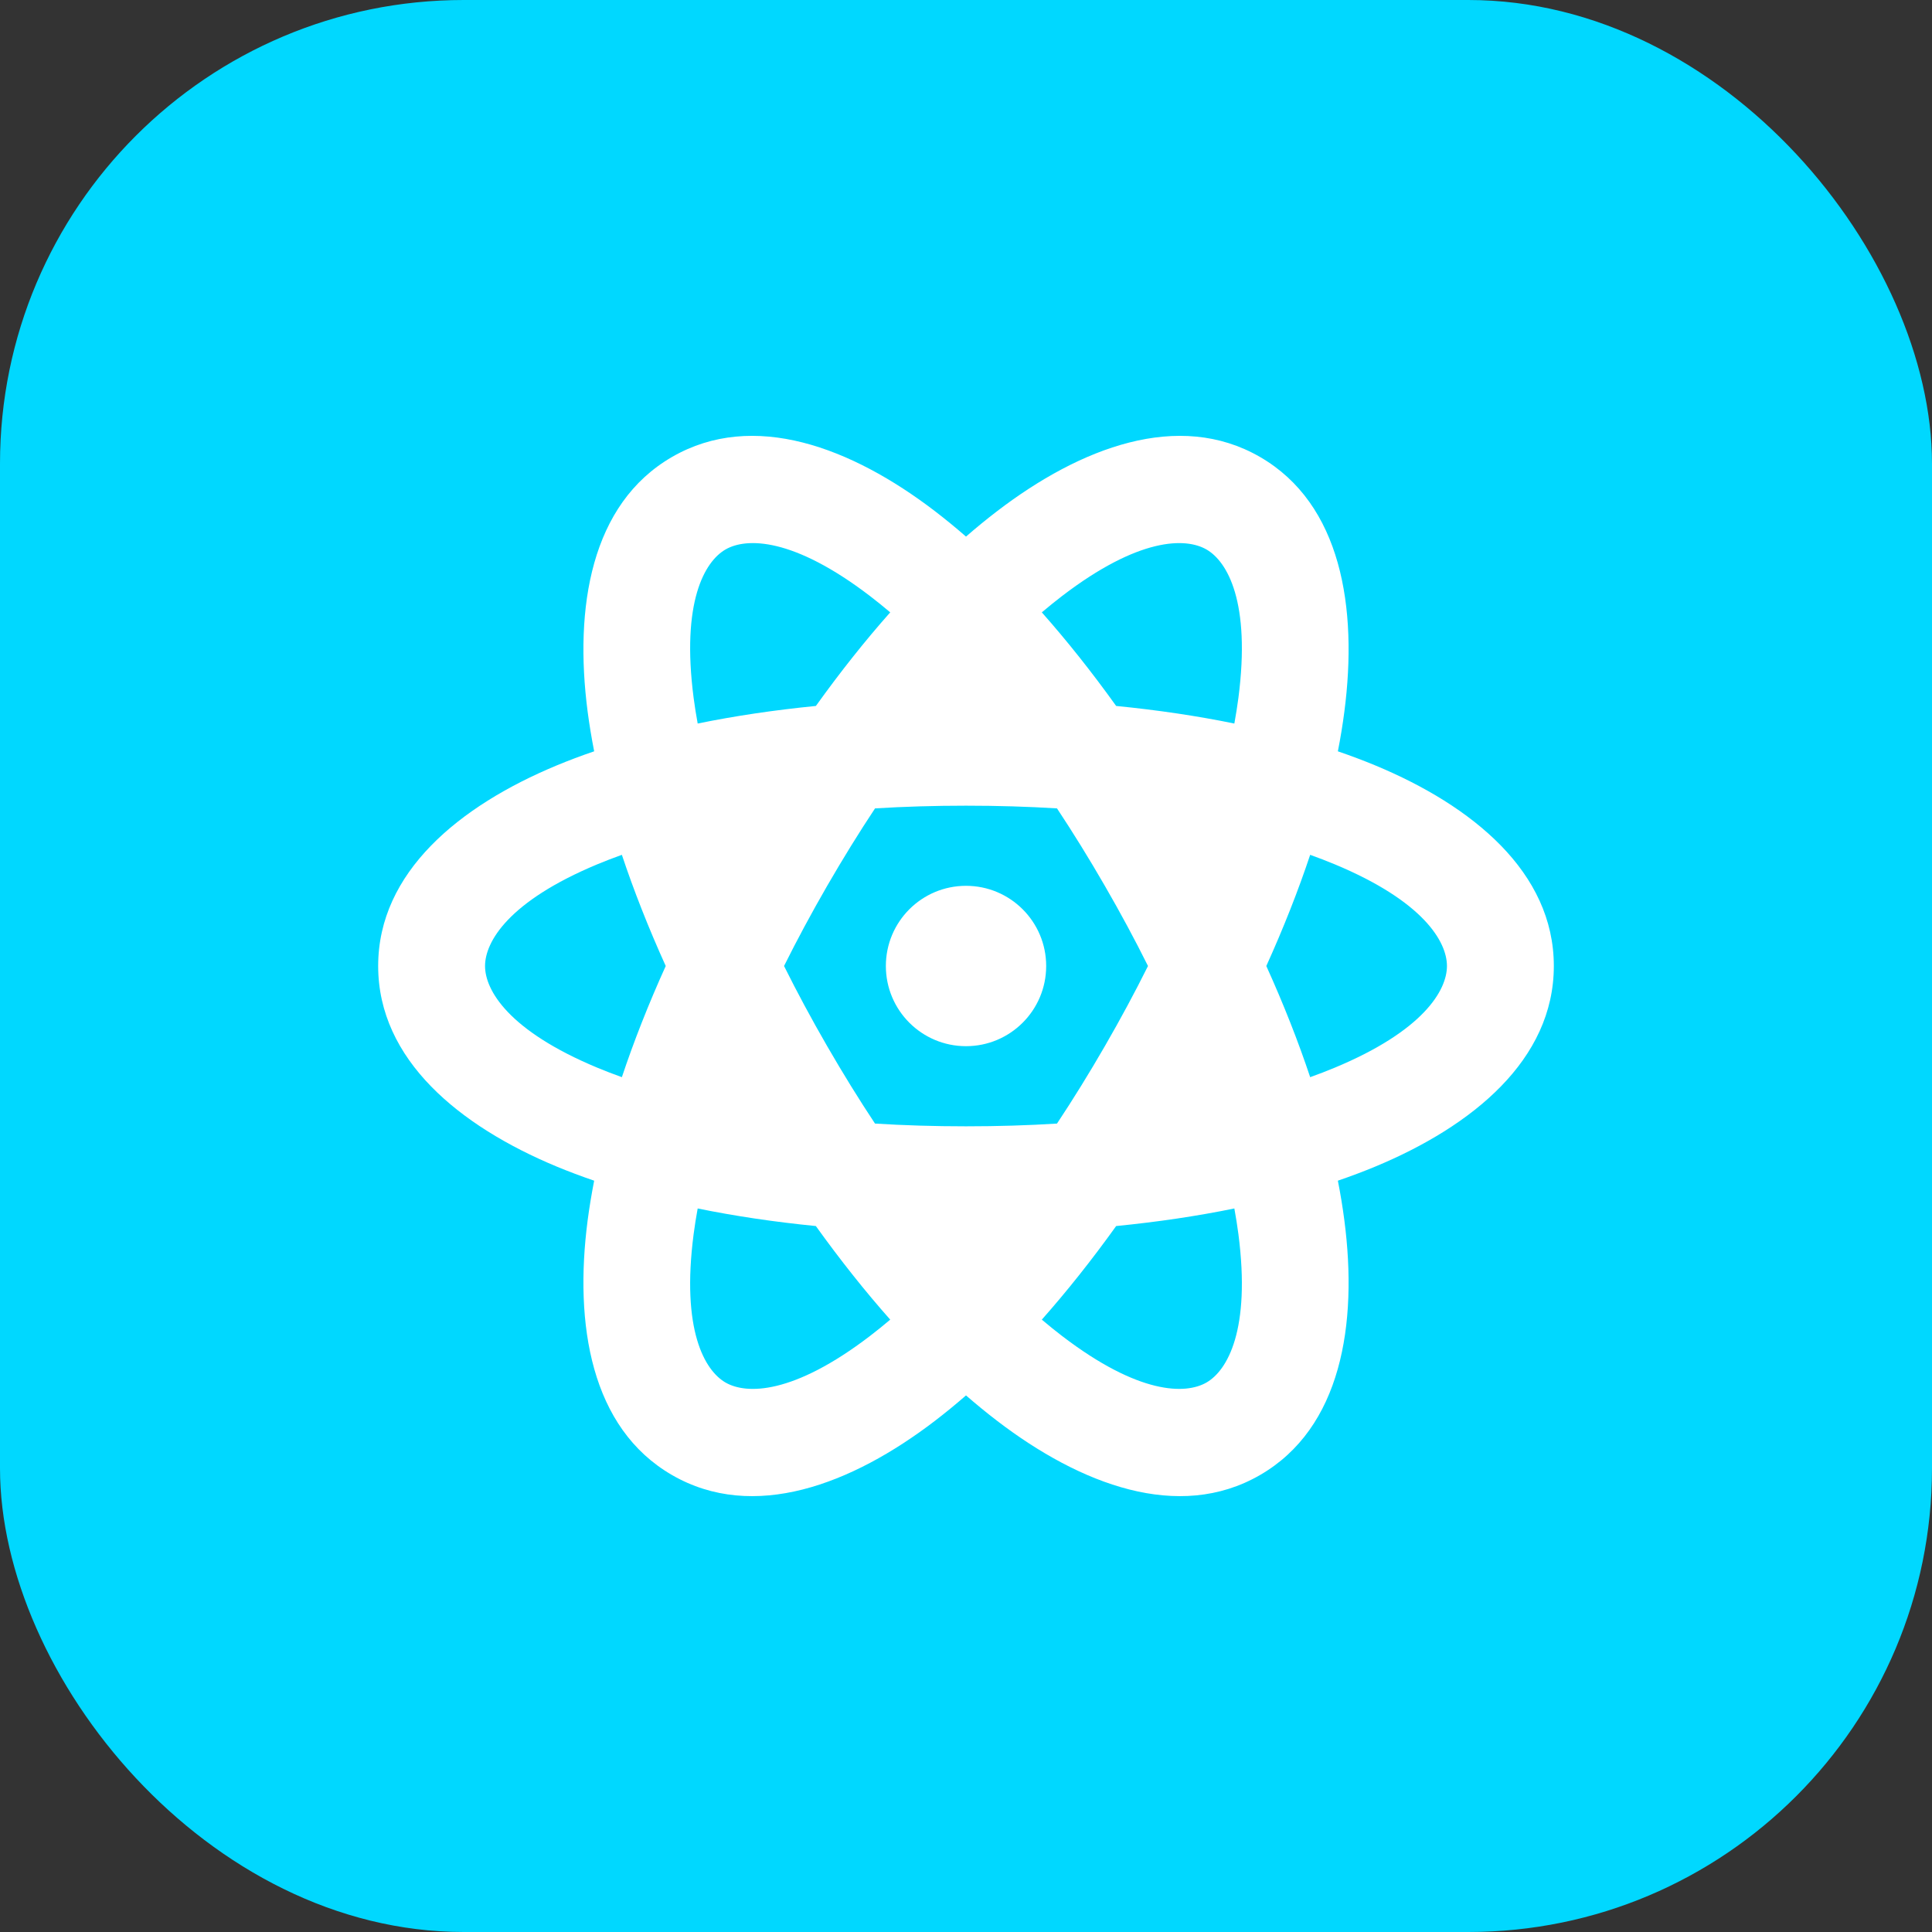
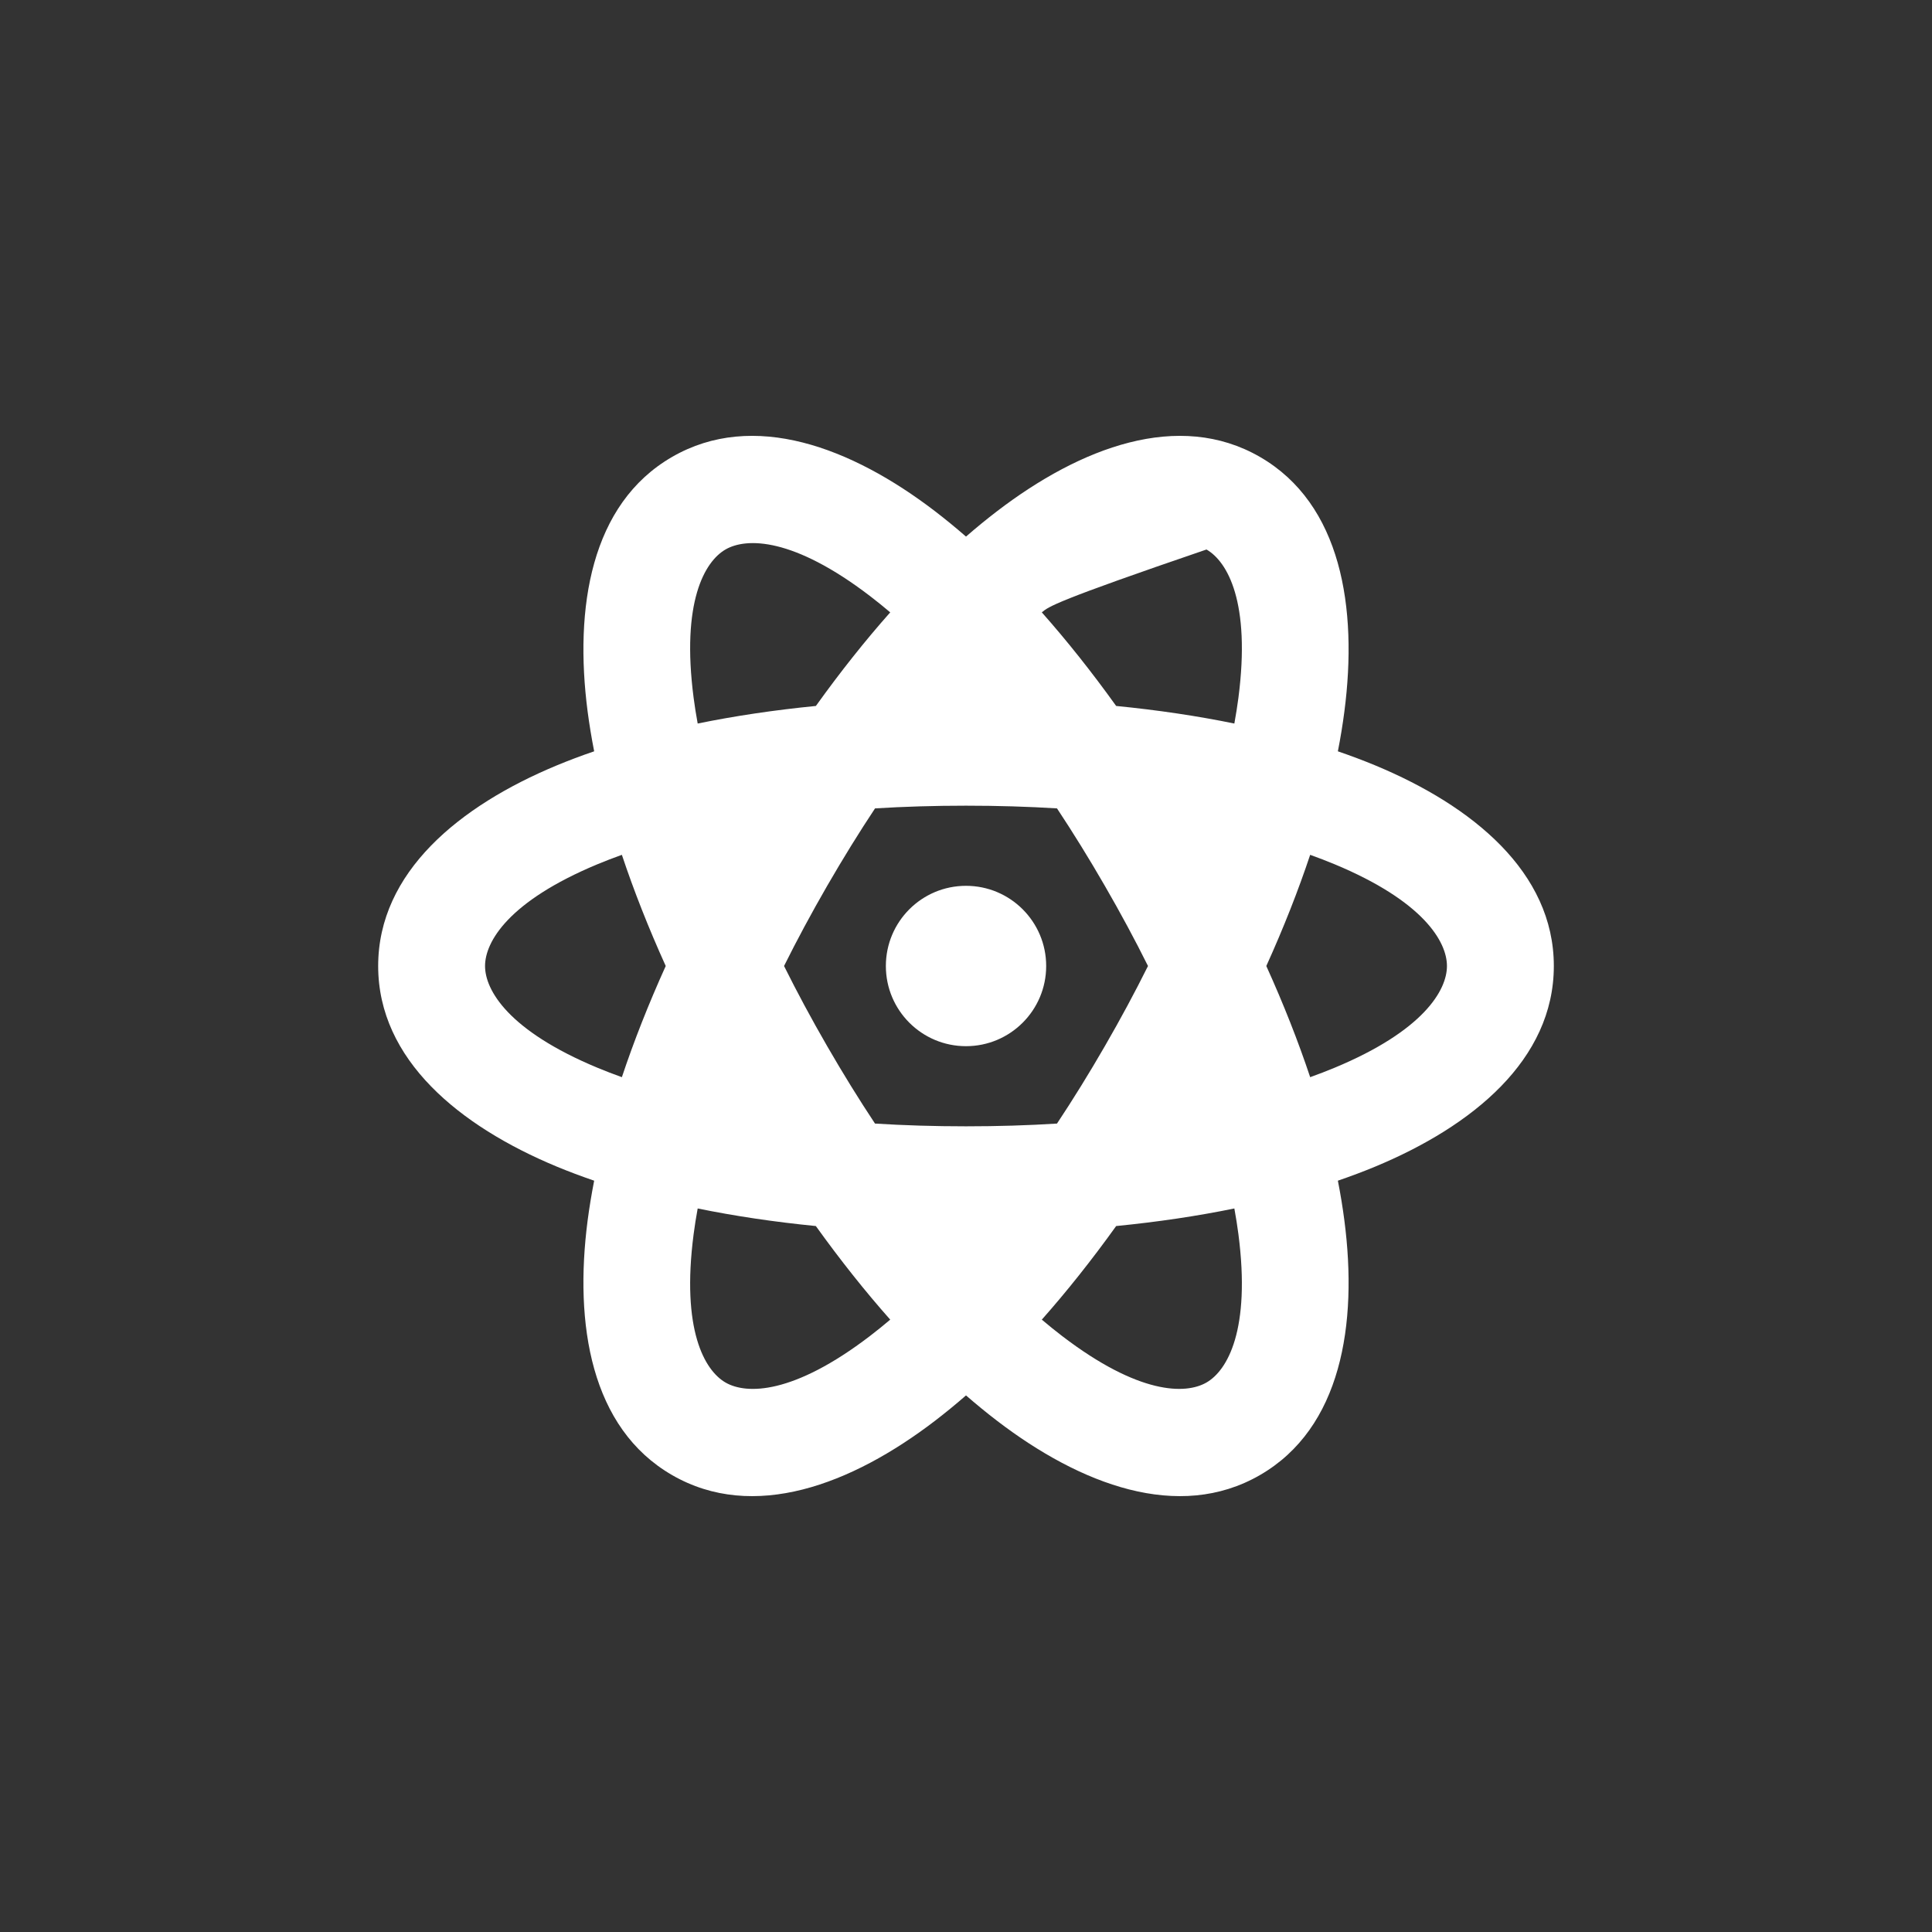
<svg xmlns="http://www.w3.org/2000/svg" width="50" height="50" viewBox="0 0 50 50" fill="none">
  <rect x="0" y="0" width="50" height="50" fill="#333333" stroke="none" />
-   <rect width="50" height="50" rx="12" fill="#00D8FF" />
-   <path d="M25.805 13.229C27.961 11.579 30.502 10.61 32.607 11.825C34.712 13.04 35.143 15.726 34.792 18.417C34.749 18.75 34.693 19.093 34.624 19.444C34.962 19.56 35.287 19.682 35.597 19.811C38.103 20.853 40.213 22.57 40.213 25C40.213 27.43 38.103 29.146 35.597 30.189C35.287 30.318 34.962 30.44 34.624 30.556C34.693 30.907 34.749 31.25 34.792 31.583C35.143 34.274 34.712 36.96 32.607 38.175C30.502 39.39 27.961 38.421 25.805 36.771C25.538 36.567 25.27 36.347 25 36.113C24.731 36.348 24.462 36.567 24.195 36.772C22.04 38.421 19.498 39.39 17.394 38.175C15.289 36.96 14.858 34.274 15.208 31.583C15.252 31.25 15.308 30.907 15.377 30.556C15.038 30.44 14.714 30.318 14.403 30.189C11.897 29.146 9.787 27.43 9.787 25C9.787 22.57 11.897 20.853 14.403 19.811C14.714 19.682 15.038 19.559 15.377 19.444C15.308 19.093 15.252 18.75 15.208 18.417C14.858 15.726 15.289 13.04 17.394 11.825C19.498 10.61 22.04 11.579 24.195 13.228C24.462 13.433 24.731 13.652 25 13.887C25.27 13.652 25.538 13.433 25.805 13.229ZM18.056 31.275C18.014 31.503 17.979 31.725 17.951 31.94C17.628 34.419 18.235 35.467 18.777 35.78C19.318 36.092 20.529 36.094 22.515 34.575C22.687 34.443 22.862 34.302 23.039 34.152C22.393 33.424 21.75 32.615 21.114 31.73C20.031 31.623 19.009 31.47 18.056 31.275ZM31.945 31.275C30.992 31.47 29.97 31.623 28.886 31.73C28.251 32.615 27.607 33.424 26.962 34.152C27.139 34.302 27.314 34.443 27.486 34.575C29.471 36.094 30.683 36.092 31.224 35.779C31.765 35.467 32.372 34.419 32.05 31.94C32.021 31.724 31.987 31.503 31.945 31.275ZM25 20.851C24.182 20.851 23.396 20.875 22.646 20.921C22.23 21.548 21.817 22.217 21.407 22.926C20.998 23.635 20.626 24.327 20.291 25C20.626 25.673 20.998 26.366 21.407 27.074C21.817 27.784 22.23 28.452 22.645 29.078C23.396 29.125 24.182 29.149 25 29.149C25.819 29.149 26.605 29.125 27.355 29.078C27.77 28.452 28.184 27.784 28.593 27.075C29.003 26.366 29.375 25.673 29.71 25C29.375 24.327 29.003 23.634 28.593 22.925C28.184 22.216 27.77 21.548 27.355 20.921C26.605 20.875 25.819 20.851 25 20.851ZM16.094 22.123C15.876 22.201 15.666 22.282 15.466 22.365C13.157 23.325 12.553 24.375 12.553 25C12.553 25.625 13.157 26.675 15.466 27.635C15.666 27.718 15.876 27.799 16.094 27.877C16.402 26.954 16.78 25.992 17.229 25C16.78 24.008 16.402 23.046 16.094 22.123ZM33.907 22.123C33.599 23.046 33.221 24.008 32.772 25C33.221 25.992 33.599 26.954 33.907 27.877C34.125 27.799 34.335 27.718 34.535 27.635C36.844 26.675 37.447 25.625 37.447 25C37.447 24.375 36.844 23.325 34.535 22.365C34.335 22.282 34.125 22.201 33.907 22.123ZM25 22.925C26.146 22.925 27.075 23.854 27.075 25C27.075 26.146 26.146 27.075 25 27.075C23.854 27.075 22.926 26.146 22.926 25C22.926 23.854 23.854 22.925 25 22.925ZM18.777 14.22C18.235 14.533 17.628 15.581 17.951 18.06C17.979 18.275 18.014 18.497 18.056 18.725C19.009 18.53 20.031 18.377 21.115 18.27C21.75 17.385 22.393 16.576 23.039 15.848C22.862 15.698 22.687 15.557 22.515 15.425C20.529 13.906 19.318 13.908 18.777 14.22ZM31.224 14.221C30.683 13.908 29.471 13.906 27.486 15.425C27.314 15.557 27.139 15.698 26.962 15.848C27.607 16.576 28.251 17.385 28.886 18.27C29.97 18.377 30.992 18.53 31.945 18.725C31.987 18.497 32.021 18.275 32.05 18.06C32.372 15.581 31.765 14.533 31.224 14.221Z" fill="white" />
+   <path d="M25.805 13.229C27.961 11.579 30.502 10.61 32.607 11.825C34.712 13.04 35.143 15.726 34.792 18.417C34.749 18.75 34.693 19.093 34.624 19.444C34.962 19.56 35.287 19.682 35.597 19.811C38.103 20.853 40.213 22.57 40.213 25C40.213 27.43 38.103 29.146 35.597 30.189C35.287 30.318 34.962 30.44 34.624 30.556C34.693 30.907 34.749 31.25 34.792 31.583C35.143 34.274 34.712 36.96 32.607 38.175C30.502 39.39 27.961 38.421 25.805 36.771C25.538 36.567 25.27 36.347 25 36.113C24.731 36.348 24.462 36.567 24.195 36.772C22.04 38.421 19.498 39.39 17.394 38.175C15.289 36.96 14.858 34.274 15.208 31.583C15.252 31.25 15.308 30.907 15.377 30.556C15.038 30.44 14.714 30.318 14.403 30.189C11.897 29.146 9.787 27.43 9.787 25C9.787 22.57 11.897 20.853 14.403 19.811C14.714 19.682 15.038 19.559 15.377 19.444C15.308 19.093 15.252 18.75 15.208 18.417C14.858 15.726 15.289 13.04 17.394 11.825C19.498 10.61 22.04 11.579 24.195 13.228C24.462 13.433 24.731 13.652 25 13.887C25.27 13.652 25.538 13.433 25.805 13.229ZM18.056 31.275C18.014 31.503 17.979 31.725 17.951 31.94C17.628 34.419 18.235 35.467 18.777 35.78C19.318 36.092 20.529 36.094 22.515 34.575C22.687 34.443 22.862 34.302 23.039 34.152C22.393 33.424 21.75 32.615 21.114 31.73C20.031 31.623 19.009 31.47 18.056 31.275ZM31.945 31.275C30.992 31.47 29.97 31.623 28.886 31.73C28.251 32.615 27.607 33.424 26.962 34.152C27.139 34.302 27.314 34.443 27.486 34.575C29.471 36.094 30.683 36.092 31.224 35.779C31.765 35.467 32.372 34.419 32.05 31.94C32.021 31.724 31.987 31.503 31.945 31.275ZM25 20.851C24.182 20.851 23.396 20.875 22.646 20.921C22.23 21.548 21.817 22.217 21.407 22.926C20.998 23.635 20.626 24.327 20.291 25C20.626 25.673 20.998 26.366 21.407 27.074C21.817 27.784 22.23 28.452 22.645 29.078C23.396 29.125 24.182 29.149 25 29.149C25.819 29.149 26.605 29.125 27.355 29.078C27.77 28.452 28.184 27.784 28.593 27.075C29.003 26.366 29.375 25.673 29.71 25C29.375 24.327 29.003 23.634 28.593 22.925C28.184 22.216 27.77 21.548 27.355 20.921C26.605 20.875 25.819 20.851 25 20.851ZM16.094 22.123C15.876 22.201 15.666 22.282 15.466 22.365C13.157 23.325 12.553 24.375 12.553 25C12.553 25.625 13.157 26.675 15.466 27.635C15.666 27.718 15.876 27.799 16.094 27.877C16.402 26.954 16.78 25.992 17.229 25C16.78 24.008 16.402 23.046 16.094 22.123ZM33.907 22.123C33.599 23.046 33.221 24.008 32.772 25C33.221 25.992 33.599 26.954 33.907 27.877C34.125 27.799 34.335 27.718 34.535 27.635C36.844 26.675 37.447 25.625 37.447 25C37.447 24.375 36.844 23.325 34.535 22.365C34.335 22.282 34.125 22.201 33.907 22.123ZM25 22.925C26.146 22.925 27.075 23.854 27.075 25C27.075 26.146 26.146 27.075 25 27.075C23.854 27.075 22.926 26.146 22.926 25C22.926 23.854 23.854 22.925 25 22.925ZM18.777 14.22C18.235 14.533 17.628 15.581 17.951 18.06C17.979 18.275 18.014 18.497 18.056 18.725C19.009 18.53 20.031 18.377 21.115 18.27C21.75 17.385 22.393 16.576 23.039 15.848C22.862 15.698 22.687 15.557 22.515 15.425C20.529 13.906 19.318 13.908 18.777 14.22ZM31.224 14.221C27.314 15.557 27.139 15.698 26.962 15.848C27.607 16.576 28.251 17.385 28.886 18.27C29.97 18.377 30.992 18.53 31.945 18.725C31.987 18.497 32.021 18.275 32.05 18.06C32.372 15.581 31.765 14.533 31.224 14.221Z" fill="white" />
</svg>